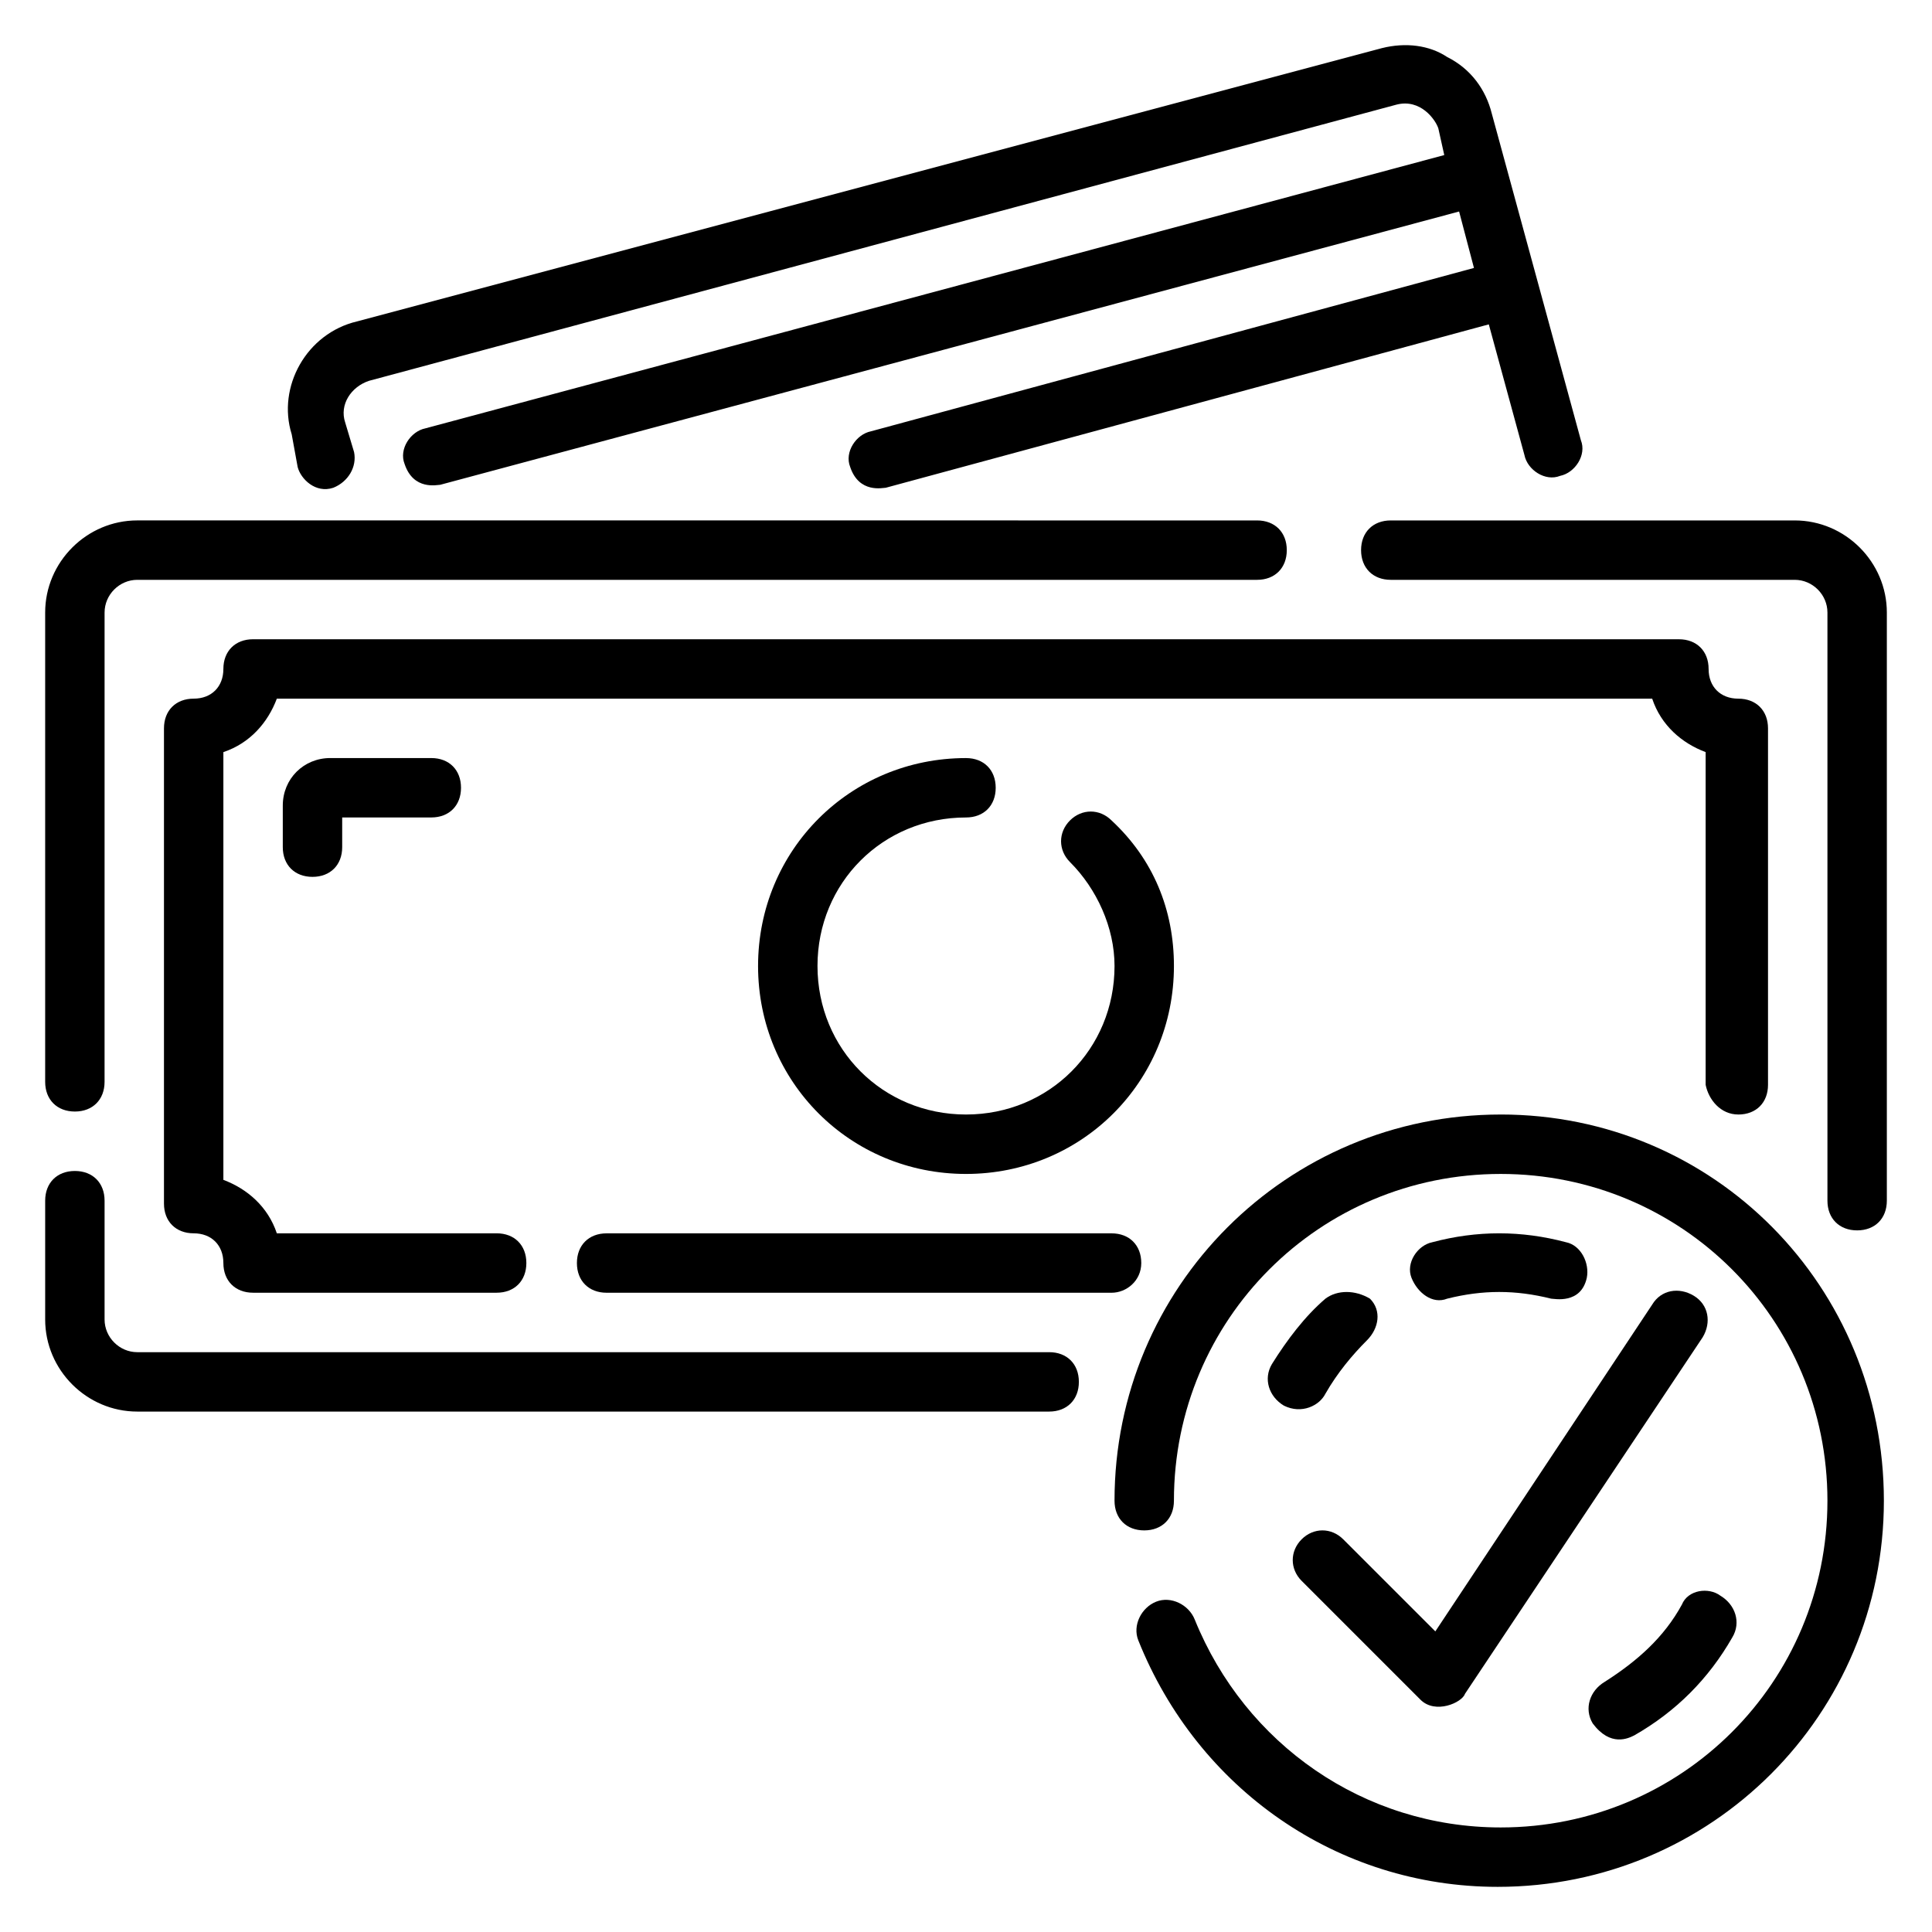
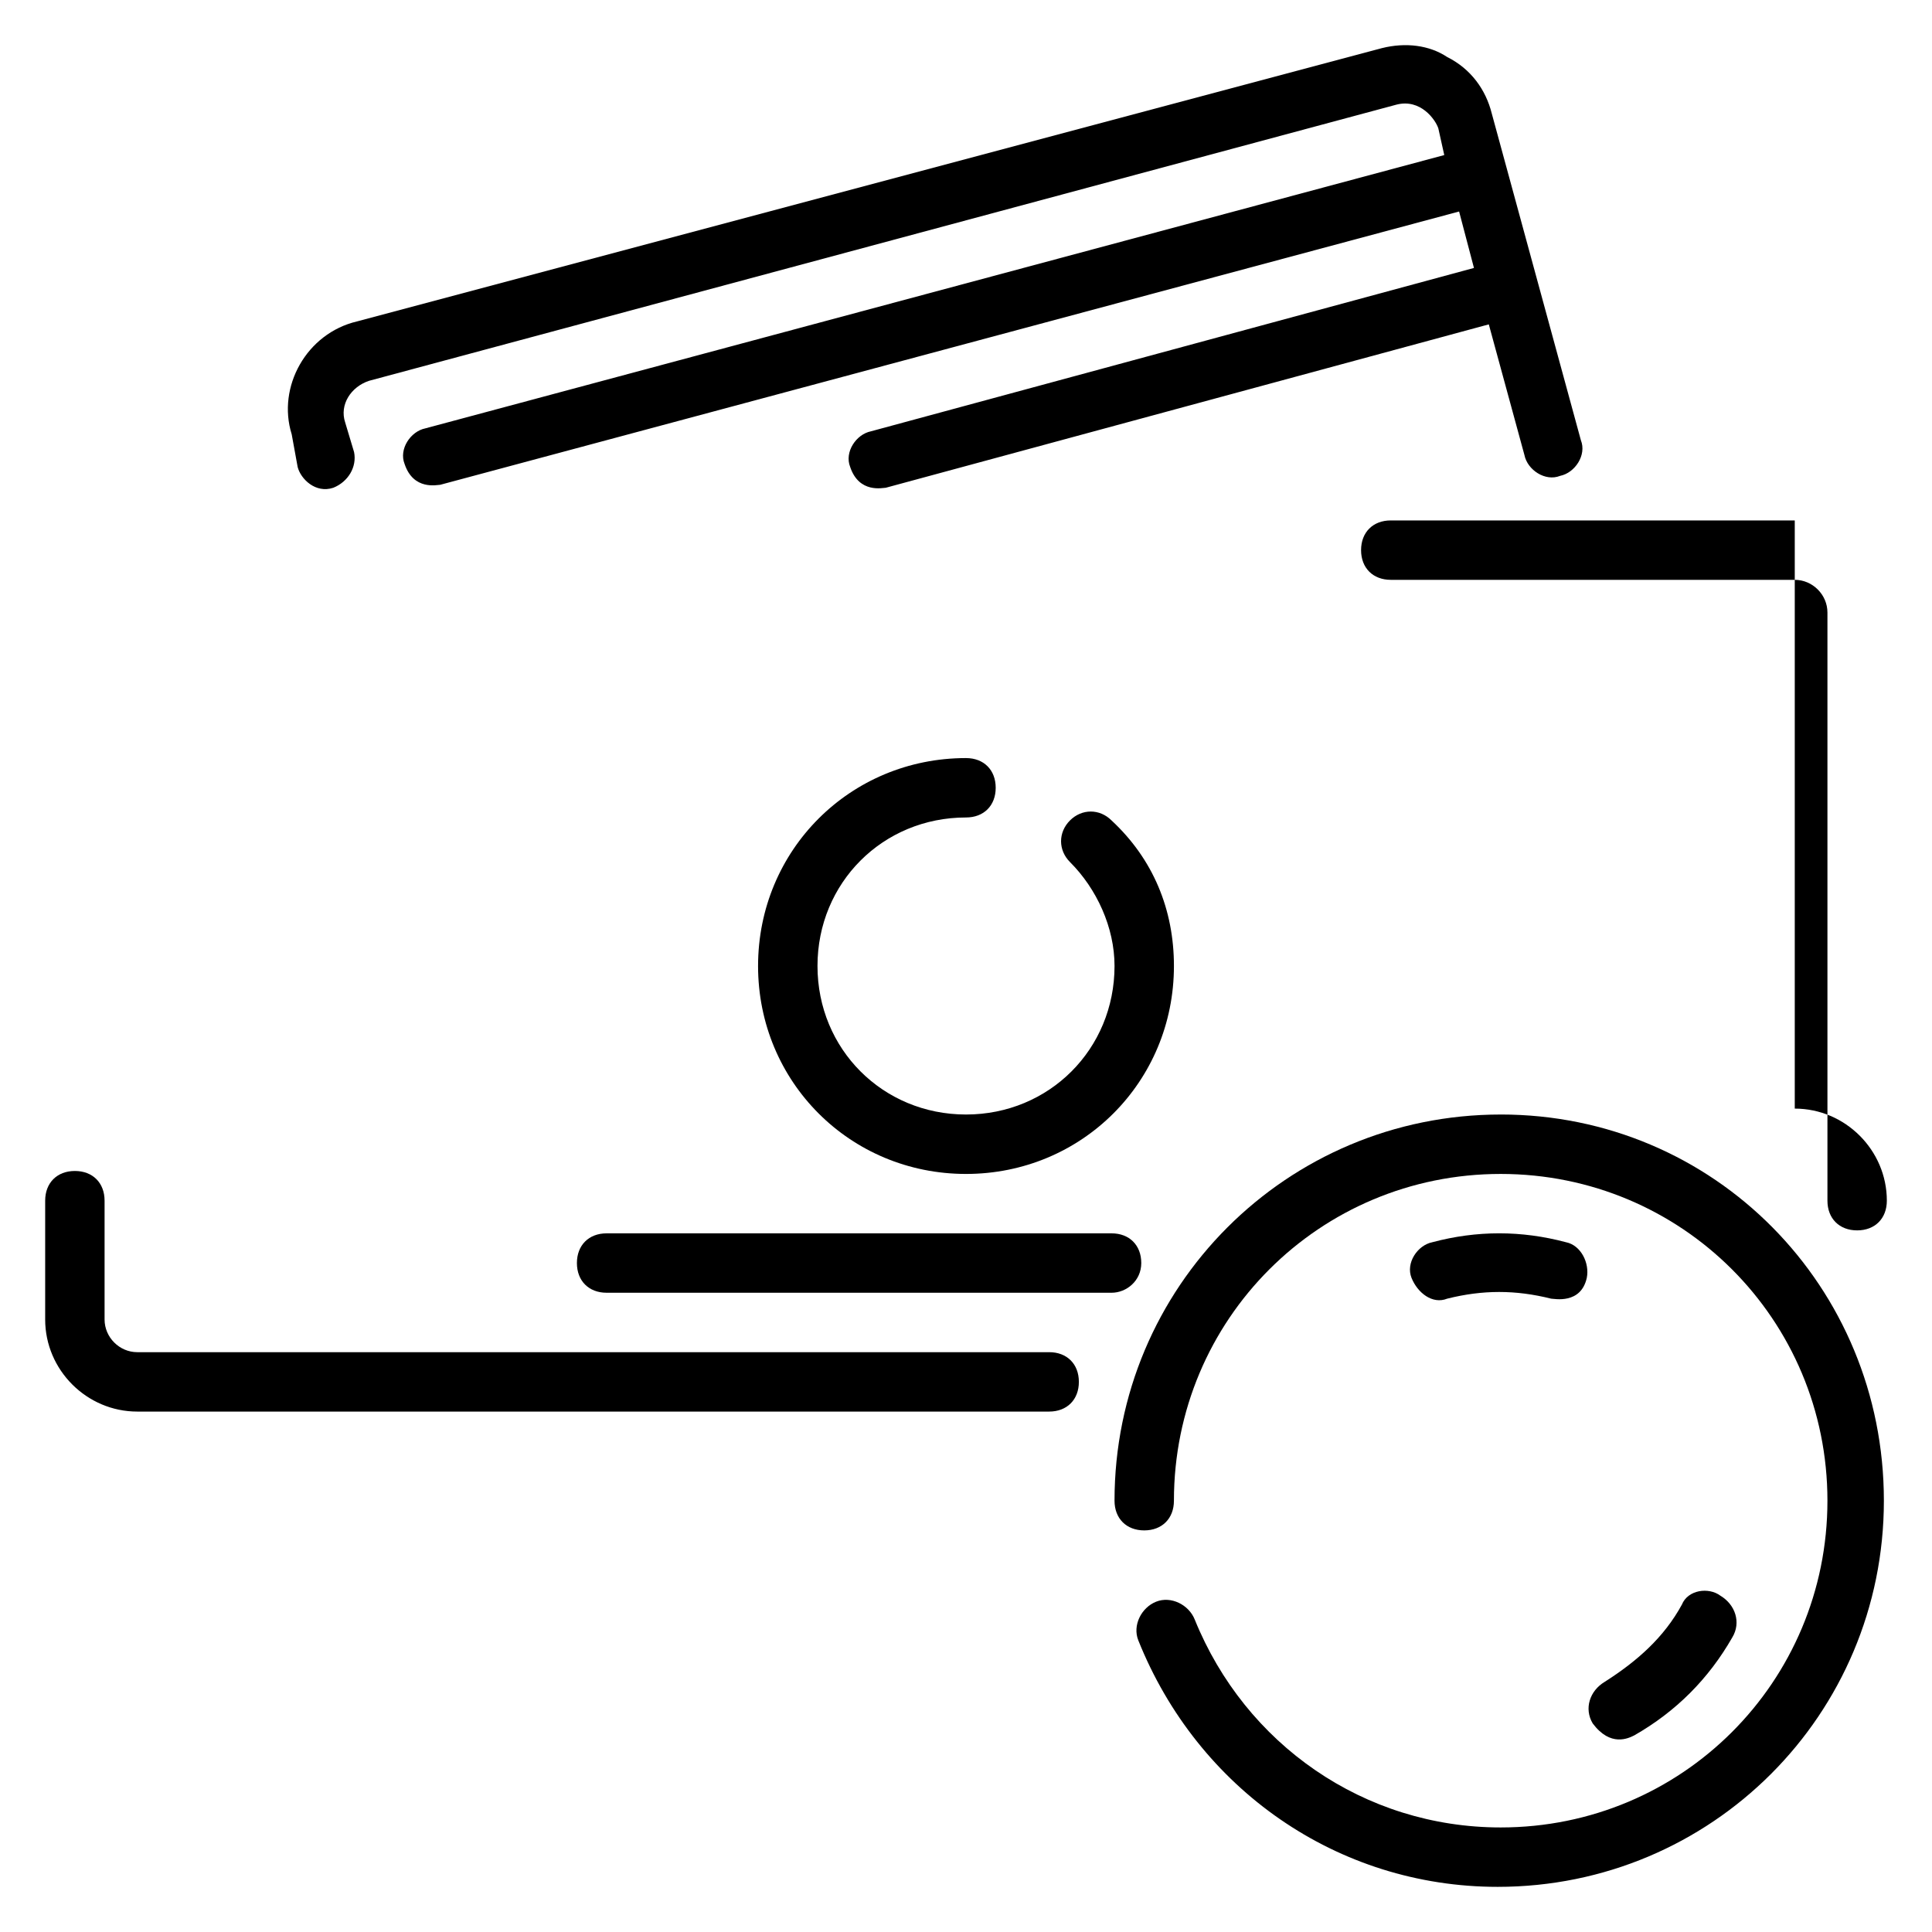
<svg xmlns="http://www.w3.org/2000/svg" fill="#000000" width="800px" height="800px" version="1.1" viewBox="144 144 512 512">
  <g>
    <path d="m422.04 502.34h-241.67c-4.723 0-8.656-3.938-8.656-8.66v-31.488c0-4.723-3.148-7.871-7.871-7.871s-7.871 3.148-7.871 7.871v31.488c-0.004 13.383 11.02 24.402 24.398 24.402h241.67c4.723 0 7.871-3.148 7.871-7.871 0.004-4.723-3.148-7.871-7.871-7.871z" />
-     <path d="m163.84 438.57c4.723 0 7.871-3.148 7.871-7.871l0.004-124.38c0-4.723 3.934-8.656 8.656-8.656h296.77c4.723 0 7.871-3.148 7.871-7.871 0-4.723-3.148-7.871-7.871-7.871l-296.77-0.004c-13.379 0-24.402 11.02-24.402 24.402v124.38c0 4.723 3.148 7.871 7.871 7.871z" />
-     <path d="m619.63 281.92h-107.06c-4.723 0-7.871 3.148-7.871 7.871 0 4.723 3.148 7.871 7.871 7.871h107.06c4.723 0 8.66 3.938 8.66 8.66v155.87c0 4.723 3.148 7.871 7.871 7.871s7.871-3.148 7.871-7.871v-155.87c0-13.383-11.02-24.402-24.402-24.402z" />
+     <path d="m619.63 281.92h-107.06c-4.723 0-7.871 3.148-7.871 7.871 0 4.723 3.148 7.871 7.871 7.871h107.06c4.723 0 8.66 3.938 8.66 8.66v155.87c0 4.723 3.148 7.871 7.871 7.871s7.871-3.148 7.871-7.871c0-13.383-11.02-24.402-24.402-24.402z" />
    <path d="m222.88 267.75c0.789 3.148 4.723 7.086 9.445 5.512 3.938-1.574 6.297-5.512 5.512-9.445l-2.363-7.871c-1.574-4.723 1.574-9.445 6.297-11.02l272.38-73.215c6.297-1.574 10.234 3.938 11.02 6.297l1.574 7.086-270.01 72.422c-3.938 0.789-7.086 5.512-5.512 9.445 2.363 7.086 8.66 5.512 9.445 5.512l270.01-72.422 3.938 14.957-159.8 43.293c-3.938 0.789-7.086 5.512-5.512 9.445 2.363 7.086 8.66 5.512 9.445 5.512l159.8-43.297 9.445 34.637c0.789 3.938 5.512 7.086 9.445 5.512 3.938-0.789 7.086-5.512 5.512-9.445l-23.617-86.594c-1.574-6.297-5.512-11.809-11.809-14.957-4.719-3.148-11.016-3.934-17.312-2.359l-271.59 72.422c-13.383 3.148-21.254 17.32-17.32 29.914z" />
    <path d="m541.7 439.36c-56.68 0-102.34 45.656-102.34 102.34 0 4.723 3.148 7.871 7.871 7.871 4.723 0 7.871-3.148 7.871-7.871 0-48.02 38.574-86.594 86.594-86.594 48.02 0 86.594 38.574 86.594 86.594 0 48.02-38.574 86.594-86.594 86.594-36.211 0-67.699-22.043-81.082-55.105-1.574-3.938-6.297-6.297-10.234-4.723-3.938 1.574-6.297 6.297-4.723 10.234 15.742 39.359 52.742 65.336 95.25 65.336 56.68 0 102.34-45.656 102.34-102.34 0-56.68-44.867-102.34-101.55-102.34z" />
-     <path d="m488.95 551.93c-3.148 3.148-3.148 7.871 0 11.02l31.488 31.488c3.938 3.938 11.02 0.789 11.809-1.574l62.977-94.465c2.363-3.938 1.574-8.66-2.363-11.02-3.938-2.363-8.66-1.574-11.02 2.363l-57.465 86.594-24.402-24.402c-3.152-3.152-7.875-3.152-11.023-0.004z" />
-     <path d="m604.67 439.36c4.723 0 7.871-3.148 7.871-7.871v-94.465c0-4.723-3.148-7.871-7.871-7.871s-7.871-3.148-7.871-7.871-3.148-7.871-7.871-7.871l-377.86-0.004c-4.723 0-7.871 3.148-7.871 7.871s-3.148 7.871-7.871 7.871-7.871 3.148-7.871 7.871v125.95c0 4.723 3.148 7.871 7.871 7.871s7.871 3.148 7.871 7.871 3.148 7.871 7.871 7.871h64.551c4.723 0 7.871-3.148 7.871-7.871s-3.148-7.871-7.871-7.871l-58.254 0.004c-2.363-7.086-7.871-11.809-14.168-14.168v-113.36c7.086-2.363 11.809-7.871 14.168-14.168h364.48c2.363 7.086 7.871 11.809 14.168 14.168v88.168c0.789 3.934 3.938 7.871 8.66 7.871z" />
    <path d="m446.45 478.72c0-4.723-3.148-7.871-7.871-7.871h-133.82c-4.723 0-7.871 3.148-7.871 7.871s3.148 7.871 7.871 7.871h133.82c3.934 0 7.871-3.148 7.871-7.871z" />
    <path d="m589.71 569.25c-4.723 8.66-11.809 14.957-20.469 20.469-3.938 2.363-5.512 7.086-3.148 11.02 4.723 6.297 9.445 3.938 11.02 3.148 11.02-6.297 19.68-14.957 25.977-25.977 2.363-3.938 0.789-8.66-3.148-11.02-3.144-2.363-8.656-1.574-10.23 2.359z" />
    <path d="m527.52 488.16c9.445-2.363 18.105-2.363 27.551 0 0.789 0 7.871 1.574 9.445-5.512 0.789-3.938-1.574-8.66-5.512-9.445-11.809-3.148-23.617-3.148-35.426 0-3.938 0.789-7.086 5.512-5.512 9.445 1.582 3.938 5.519 7.086 9.453 5.512z" />
-     <path d="m495.25 488.16c-5.512 4.723-10.234 11.02-14.168 17.32-2.363 3.938-0.789 8.66 3.148 11.02 4.723 2.363 9.445 0 11.02-3.148 3.148-5.512 7.086-10.234 11.02-14.168 3.148-3.148 3.938-7.871 0.789-11.02-3.938-2.363-8.66-2.363-11.809-0.004z" />
-     <path d="m231.54 344.89c-7.086 0-12.598 5.512-12.598 12.594v11.023c0 4.723 3.148 7.871 7.871 7.871s7.871-3.148 7.871-7.871v-7.871h23.617c4.723 0 7.871-3.148 7.871-7.871 0-4.723-3.148-7.871-7.871-7.871z" />
    <path d="m400 360.64c4.723 0 7.871-3.148 7.871-7.871s-3.148-7.871-7.871-7.871c-30.699 0-55.105 24.402-55.105 55.105 0 30.699 24.402 55.105 55.105 55.105 30.699 0 55.105-24.402 55.105-55.105 0-14.957-5.512-28.34-16.531-38.574-3.148-3.148-7.871-3.148-11.02 0-3.148 3.148-3.148 7.871 0 11.02 7.086 7.086 11.809 17.32 11.809 27.551 0 22.043-17.32 39.359-39.359 39.359-22.043 0-39.359-17.32-39.359-39.359-0.008-22.039 17.312-39.359 39.355-39.359z" />
  </g>
</svg>